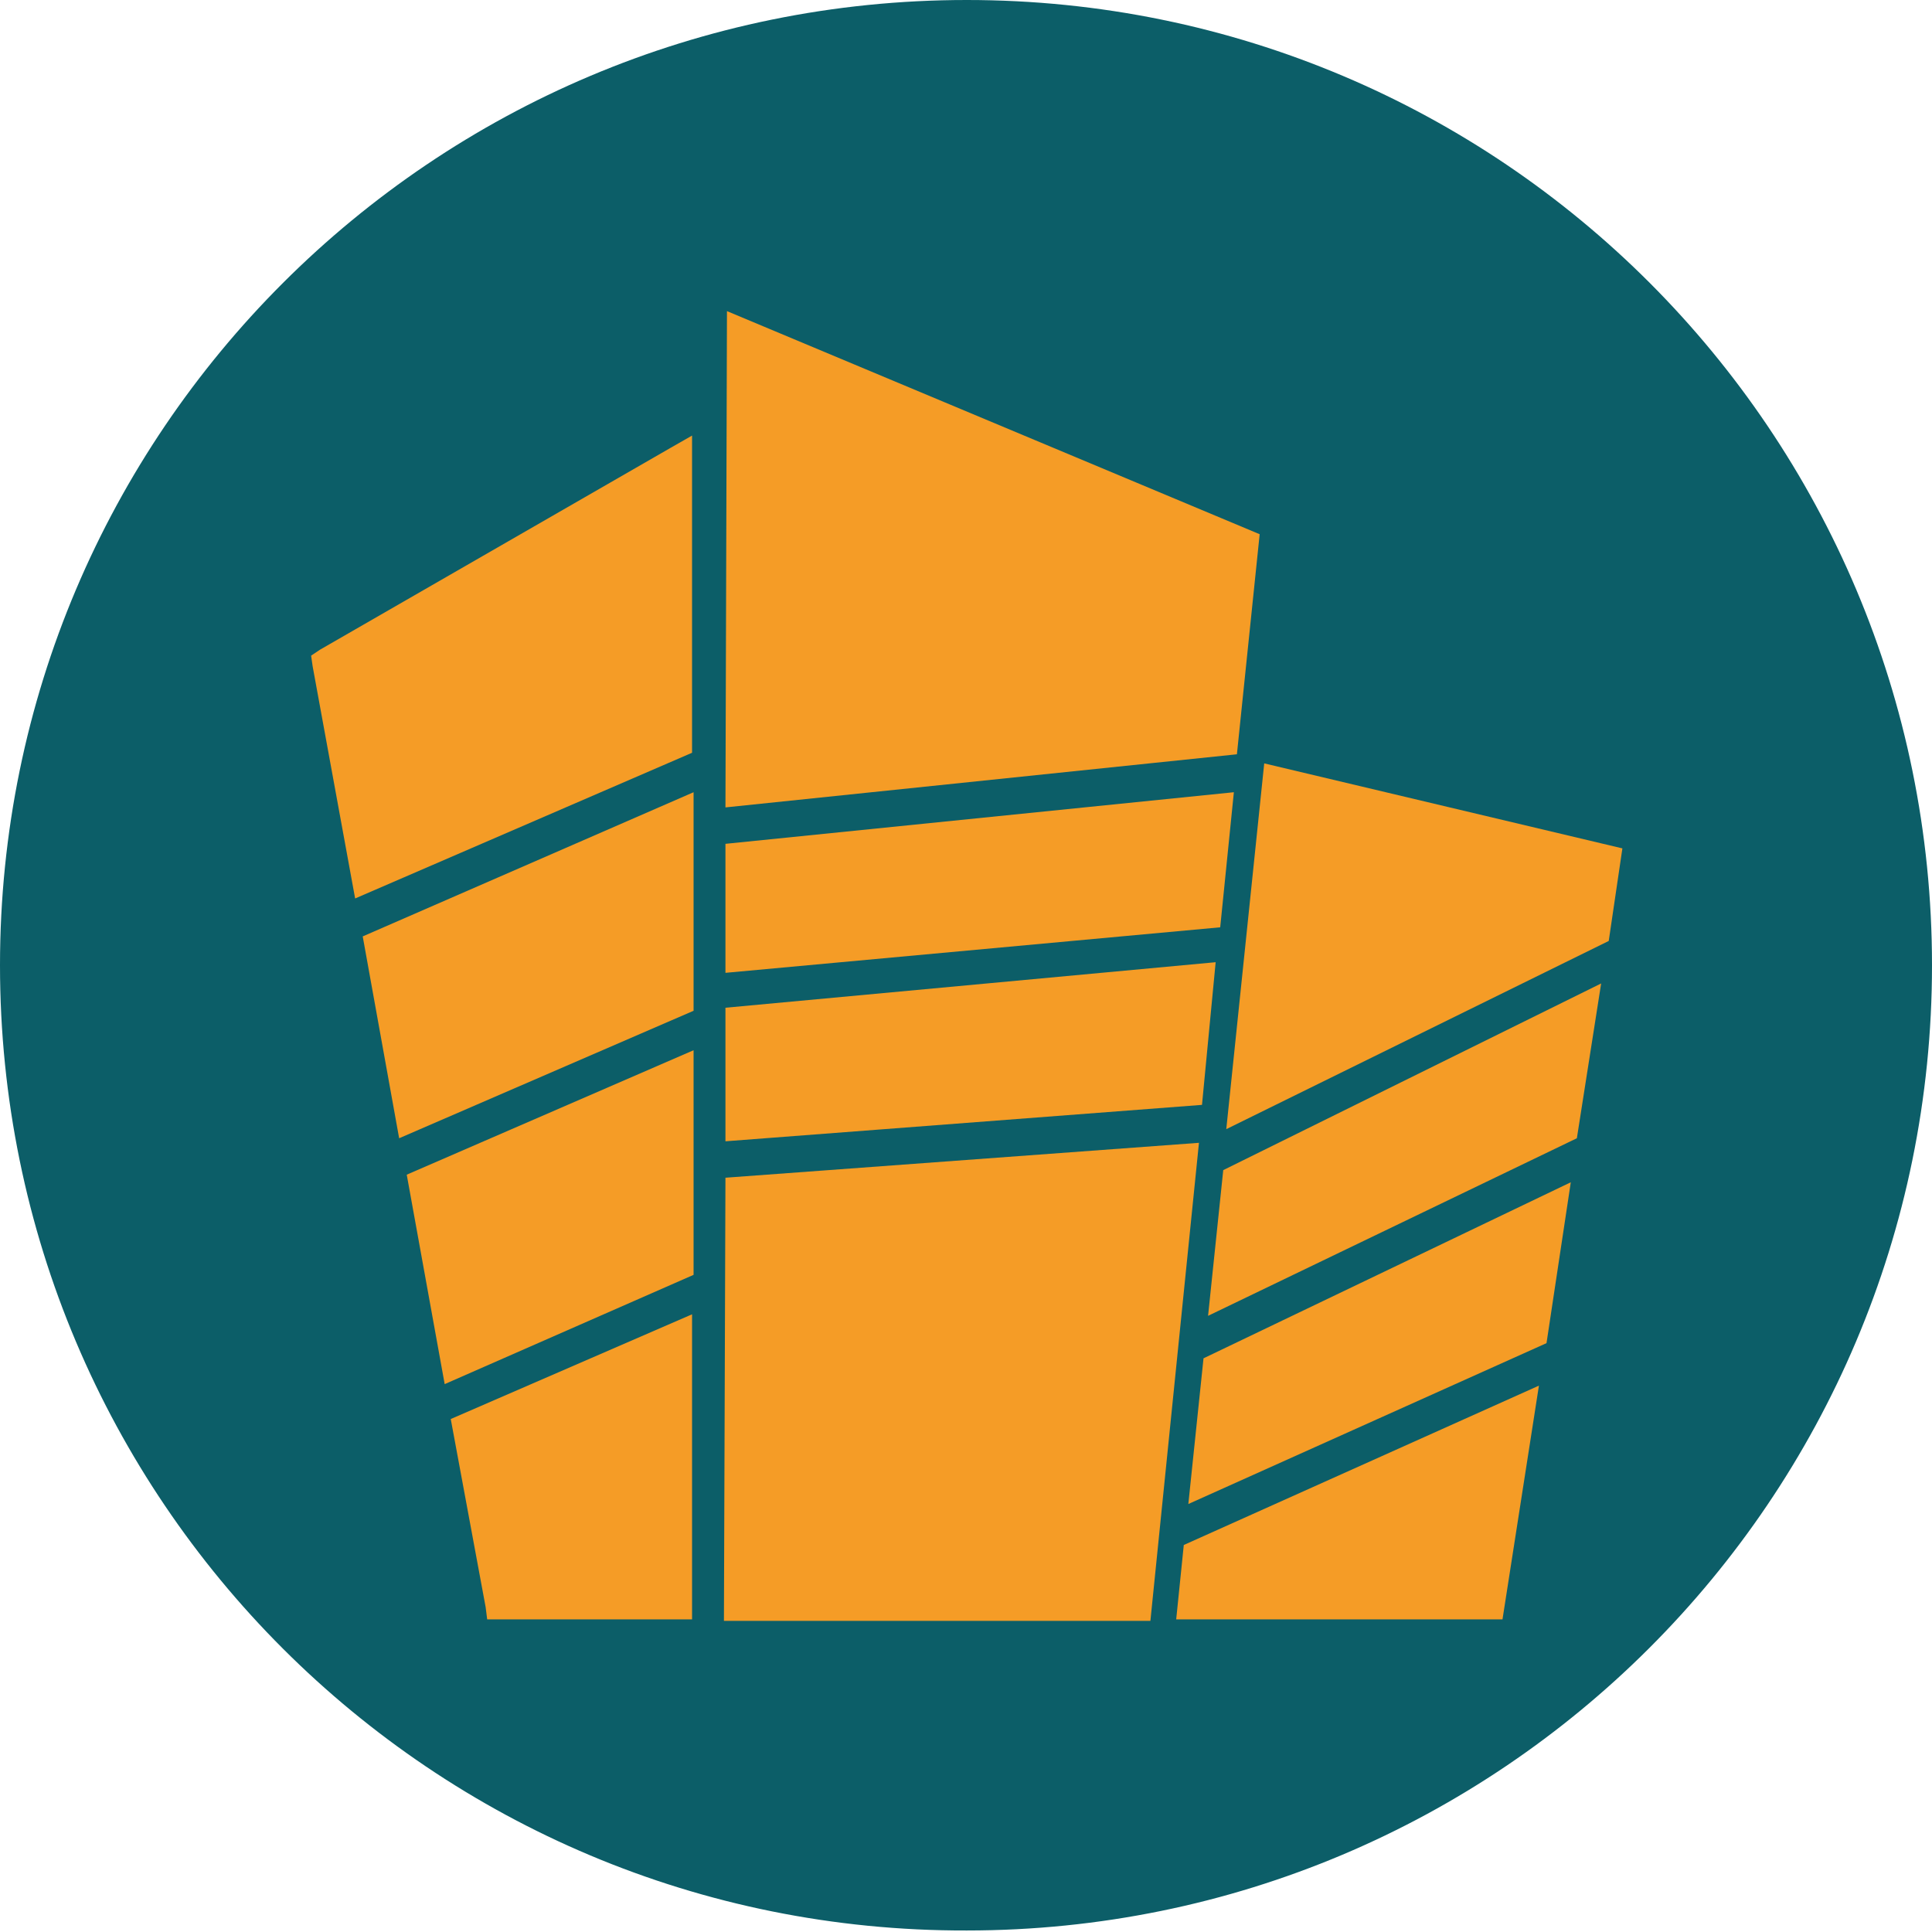
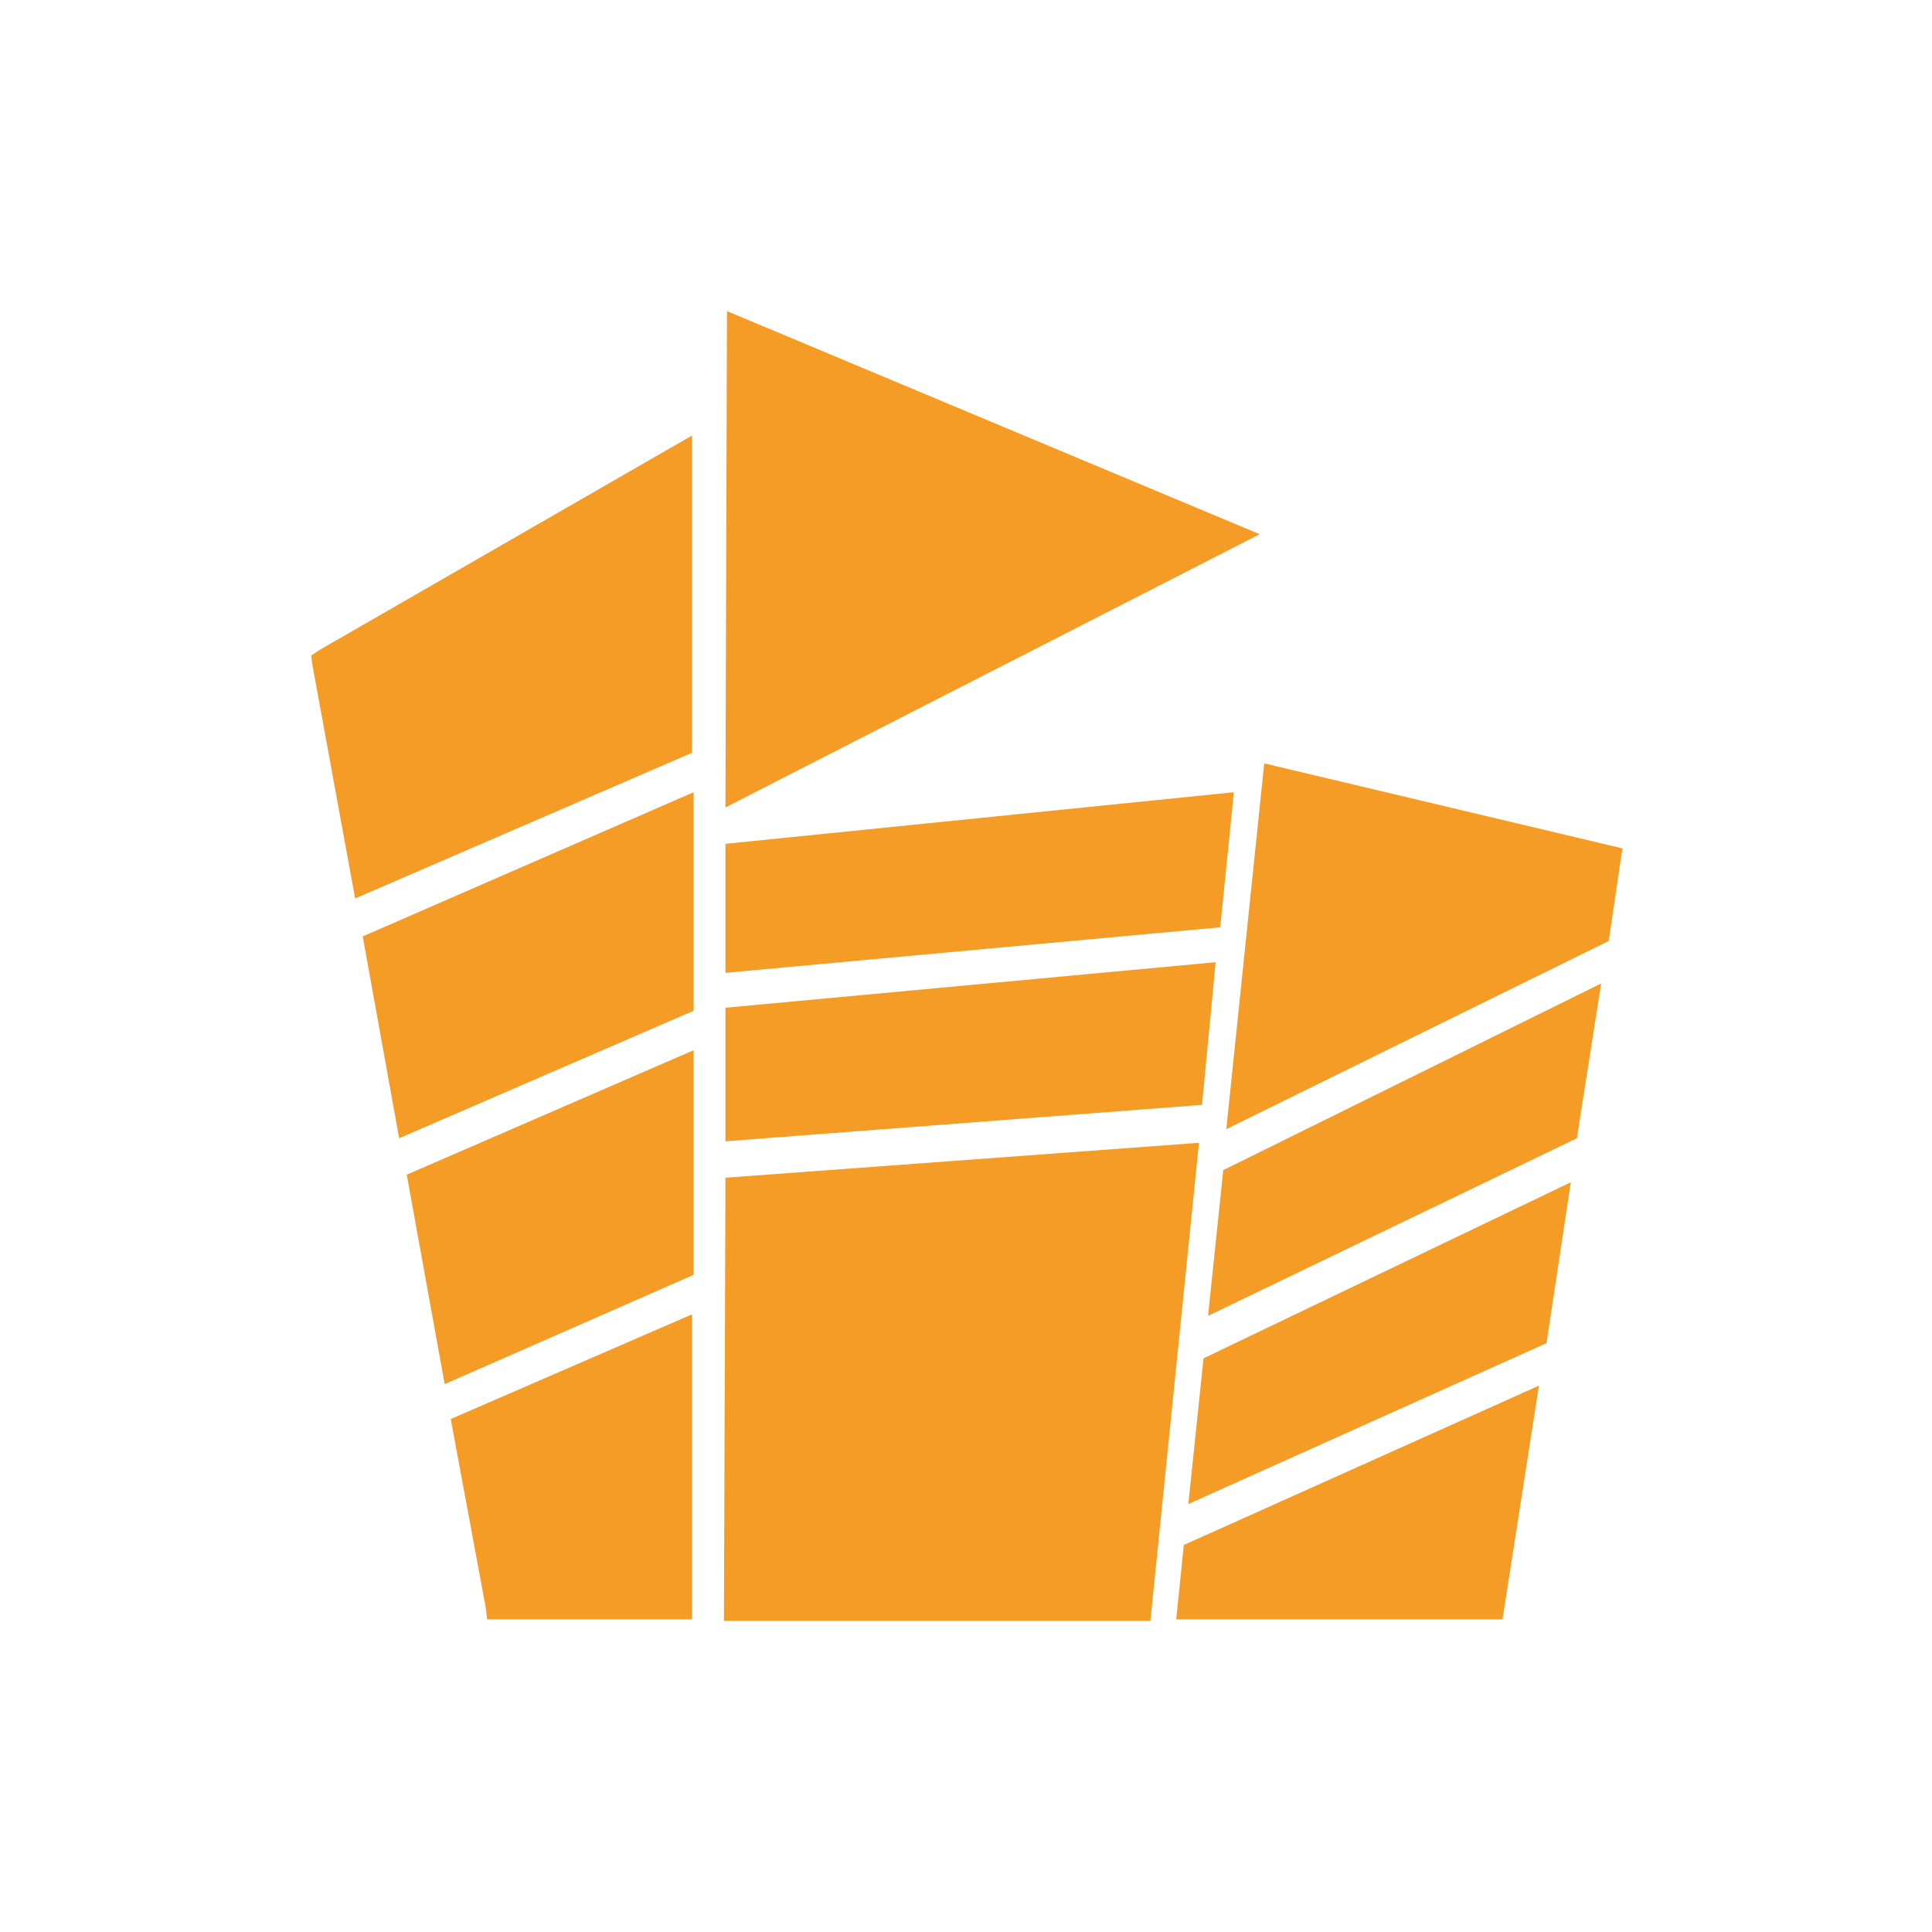
<svg xmlns="http://www.w3.org/2000/svg" id="Ebene_1" x="0px" y="0px" viewBox="0 0 127.3 127.3" style="enable-background:new 0 0 127.3 127.3;" xml:space="preserve">
  <style type="text/css"> .st0{fill-rule:evenodd;clip-rule:evenodd;fill:#0C5E68;} .st1{fill-rule:evenodd;clip-rule:evenodd;fill:#F59C26;} </style>
-   <path class="st0" d="M63.7,0c35.2,0,63.6,28.5,63.6,63.6c0,35.2-28.5,63.6-63.6,63.6C28.5,127.3,0,98.8,0,63.6C0,28.5,28.5,0,63.7,0 L63.7,0z" />
  <g>
-     <path class="st1" d="M32,105.9l-2.3-12.4l15.9-6.9v19.1v1h-1H32.9h-0.8L32,105.9z M29.3,91.2l-2.5-13.8l18.9-8.2V84L29.3,91.2z M26.3,75l-2.4-13.3l21.8-9.5v14.4L26.3,75z M23.4,59.2l-2.8-15.3l-0.1-0.7l0.6-0.4l23.1-13.3l1.4-0.8v1.7v19.2L23.4,59.2z M83.3,50.3l23.6,5.6l-0.9,6.1L80.8,74.4L83.3,50.3z M105.5,64.8L103.9,75L79.6,86.7l1-9.6L105.5,64.8z M103.5,77.9l-1.6,10.6 L78.3,99.1l1-9.6L103.5,77.9z M101.4,91.3L99,106.7H83.7h-6.2l0.5-4.9L101.4,91.3z M47.9,20.5l-0.1,32.7l33.7-3.5L83,35.2 L47.9,20.5z M47.8,55.6l0,8.5l32.6-3l0.9-8.9L47.8,55.6z M47.8,66.4v8.8l31.4-2.4l0.9-9.4L47.8,66.4z M47.8,77.6l-0.1,29.2h28.1 L79,75.3L47.8,77.6z" />
+     <path class="st1" d="M32,105.9l-2.3-12.4l15.9-6.9v19.1v1h-1H32.9h-0.8L32,105.9z M29.3,91.2l-2.5-13.8l18.9-8.2V84L29.3,91.2z M26.3,75l-2.4-13.3l21.8-9.5v14.4L26.3,75z M23.4,59.2l-2.8-15.3l-0.1-0.7l0.6-0.4l23.1-13.3l1.4-0.8v1.7v19.2L23.4,59.2z M83.3,50.3l23.6,5.6l-0.9,6.1L80.8,74.4L83.3,50.3z M105.5,64.8L103.9,75L79.6,86.7l1-9.6L105.5,64.8z M103.5,77.9l-1.6,10.6 L78.3,99.1l1-9.6L103.5,77.9z M101.4,91.3L99,106.7H83.7h-6.2l0.5-4.9L101.4,91.3z M47.9,20.5l-0.1,32.7L83,35.2 L47.9,20.5z M47.8,55.6l0,8.5l32.6-3l0.9-8.9L47.8,55.6z M47.8,66.4v8.8l31.4-2.4l0.9-9.4L47.8,66.4z M47.8,77.6l-0.1,29.2h28.1 L79,75.3L47.8,77.6z" />
  </g>
</svg>